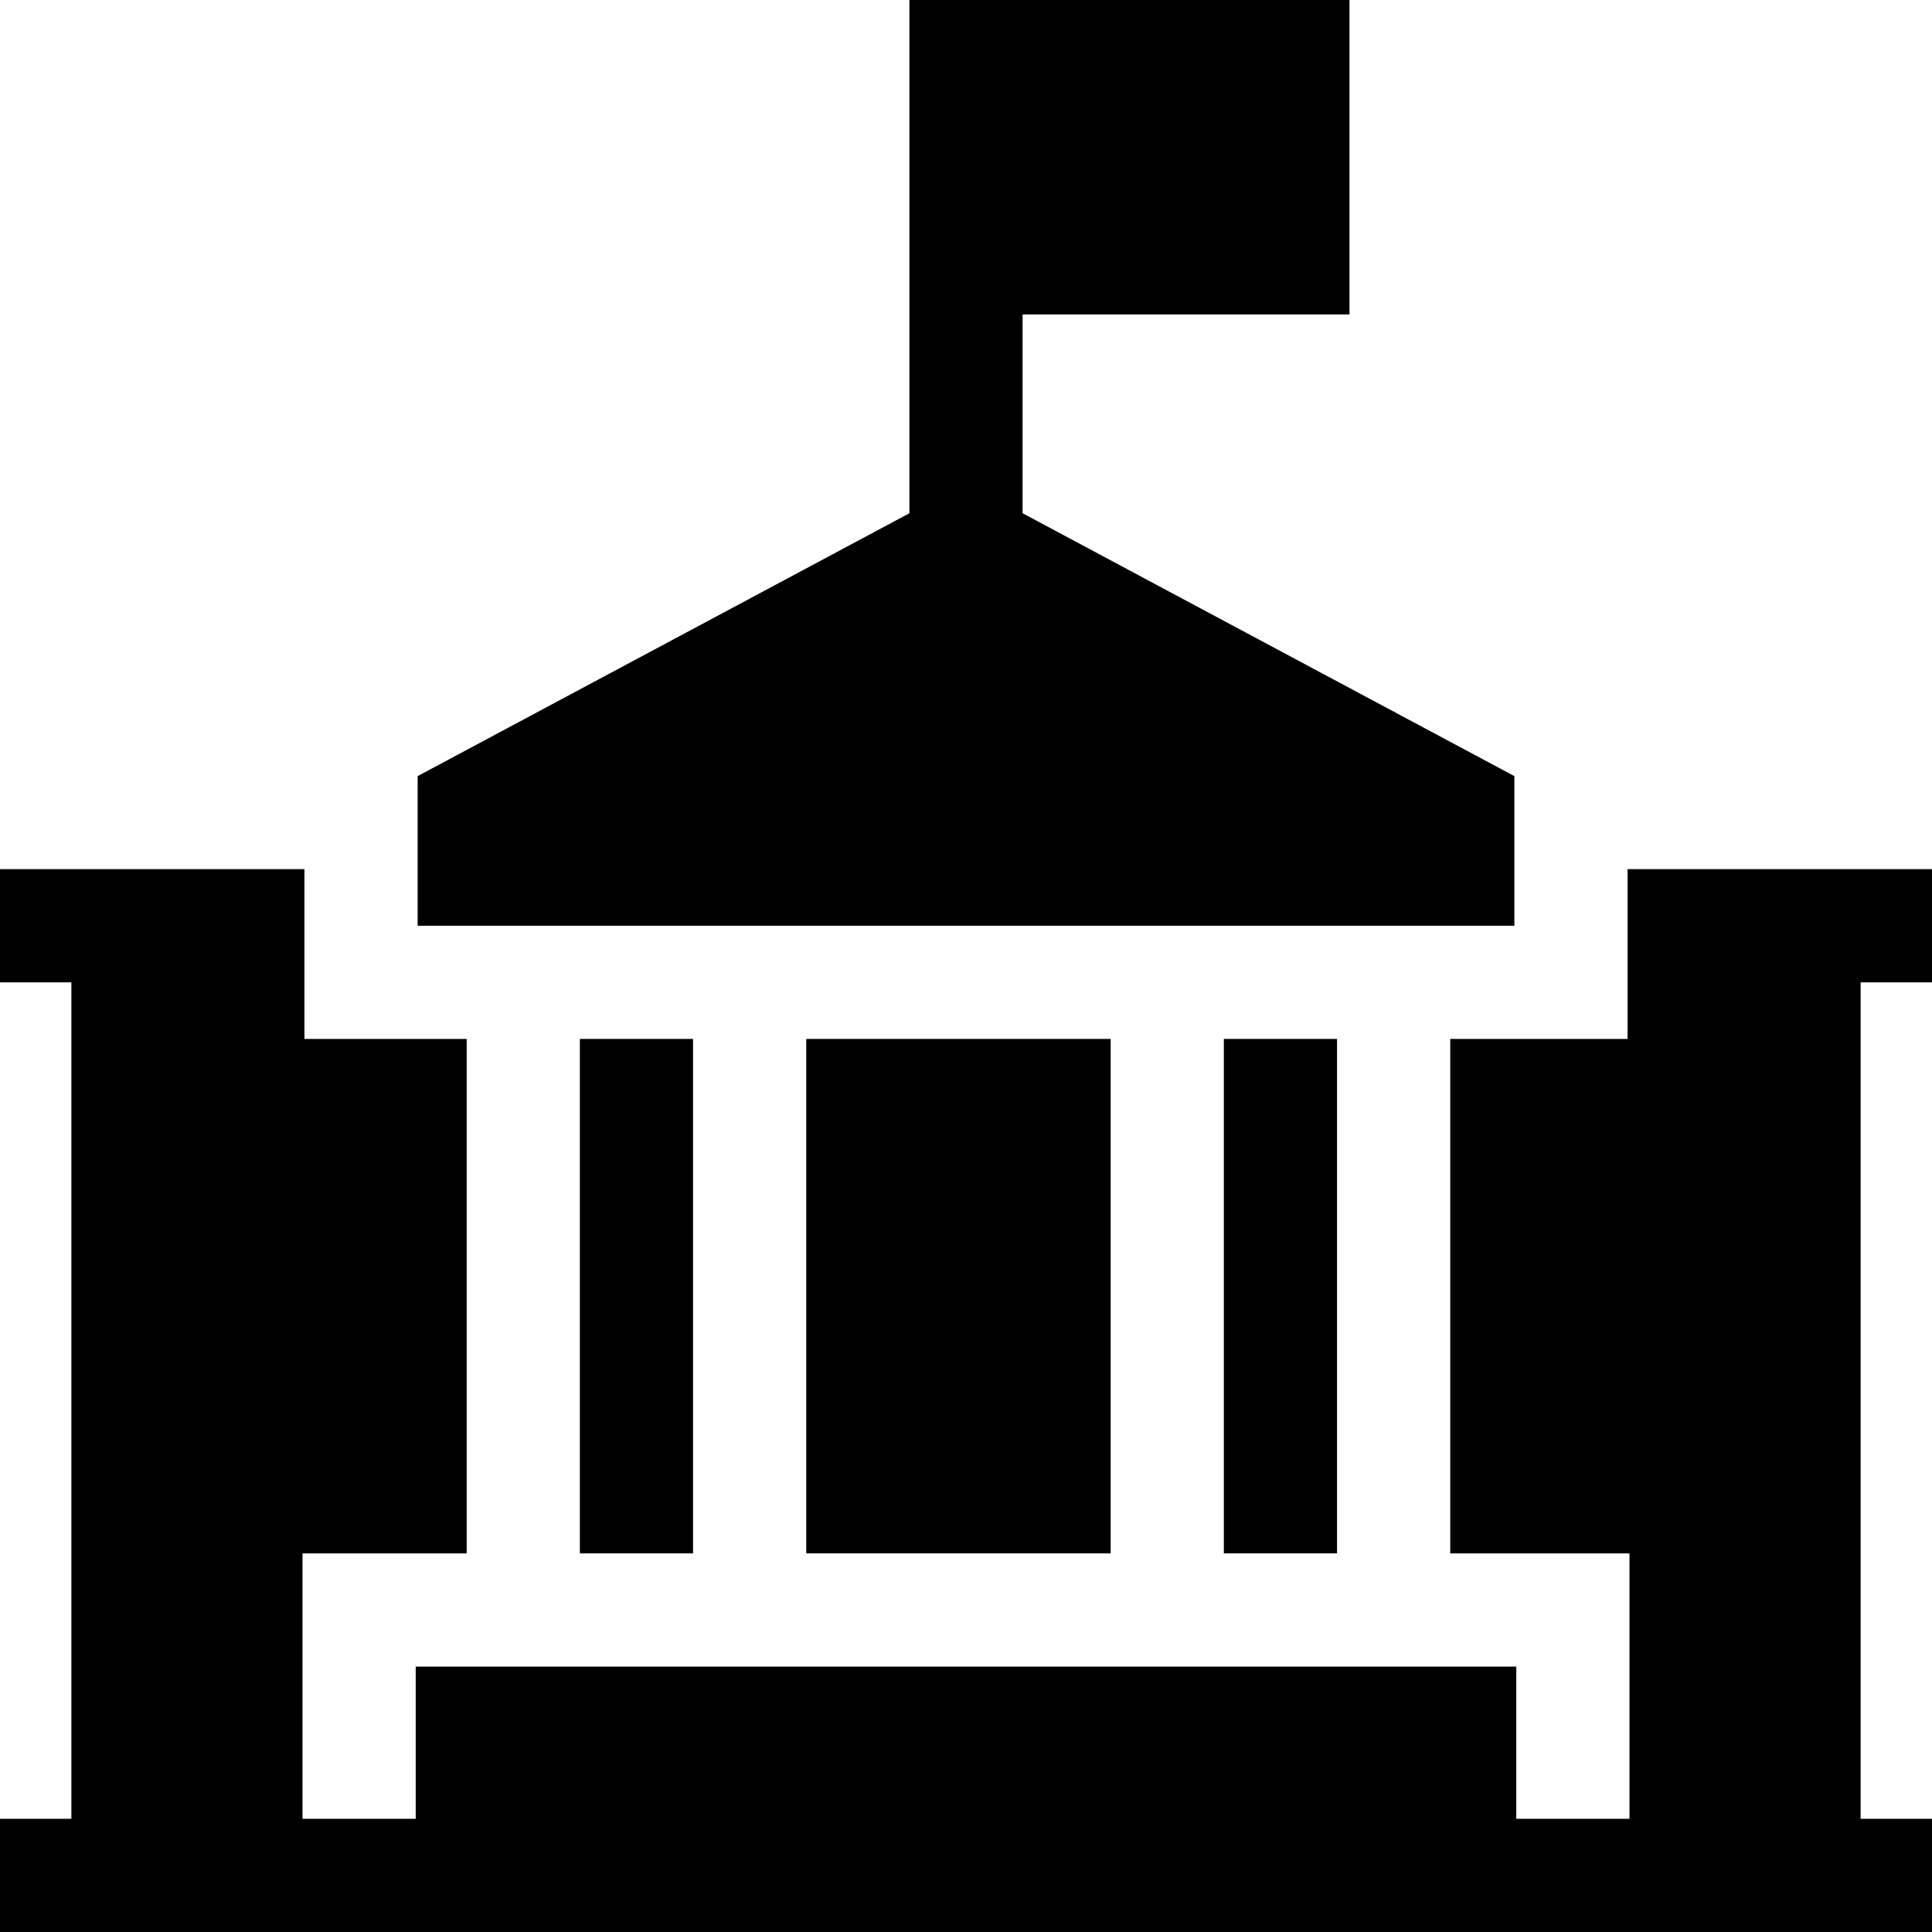
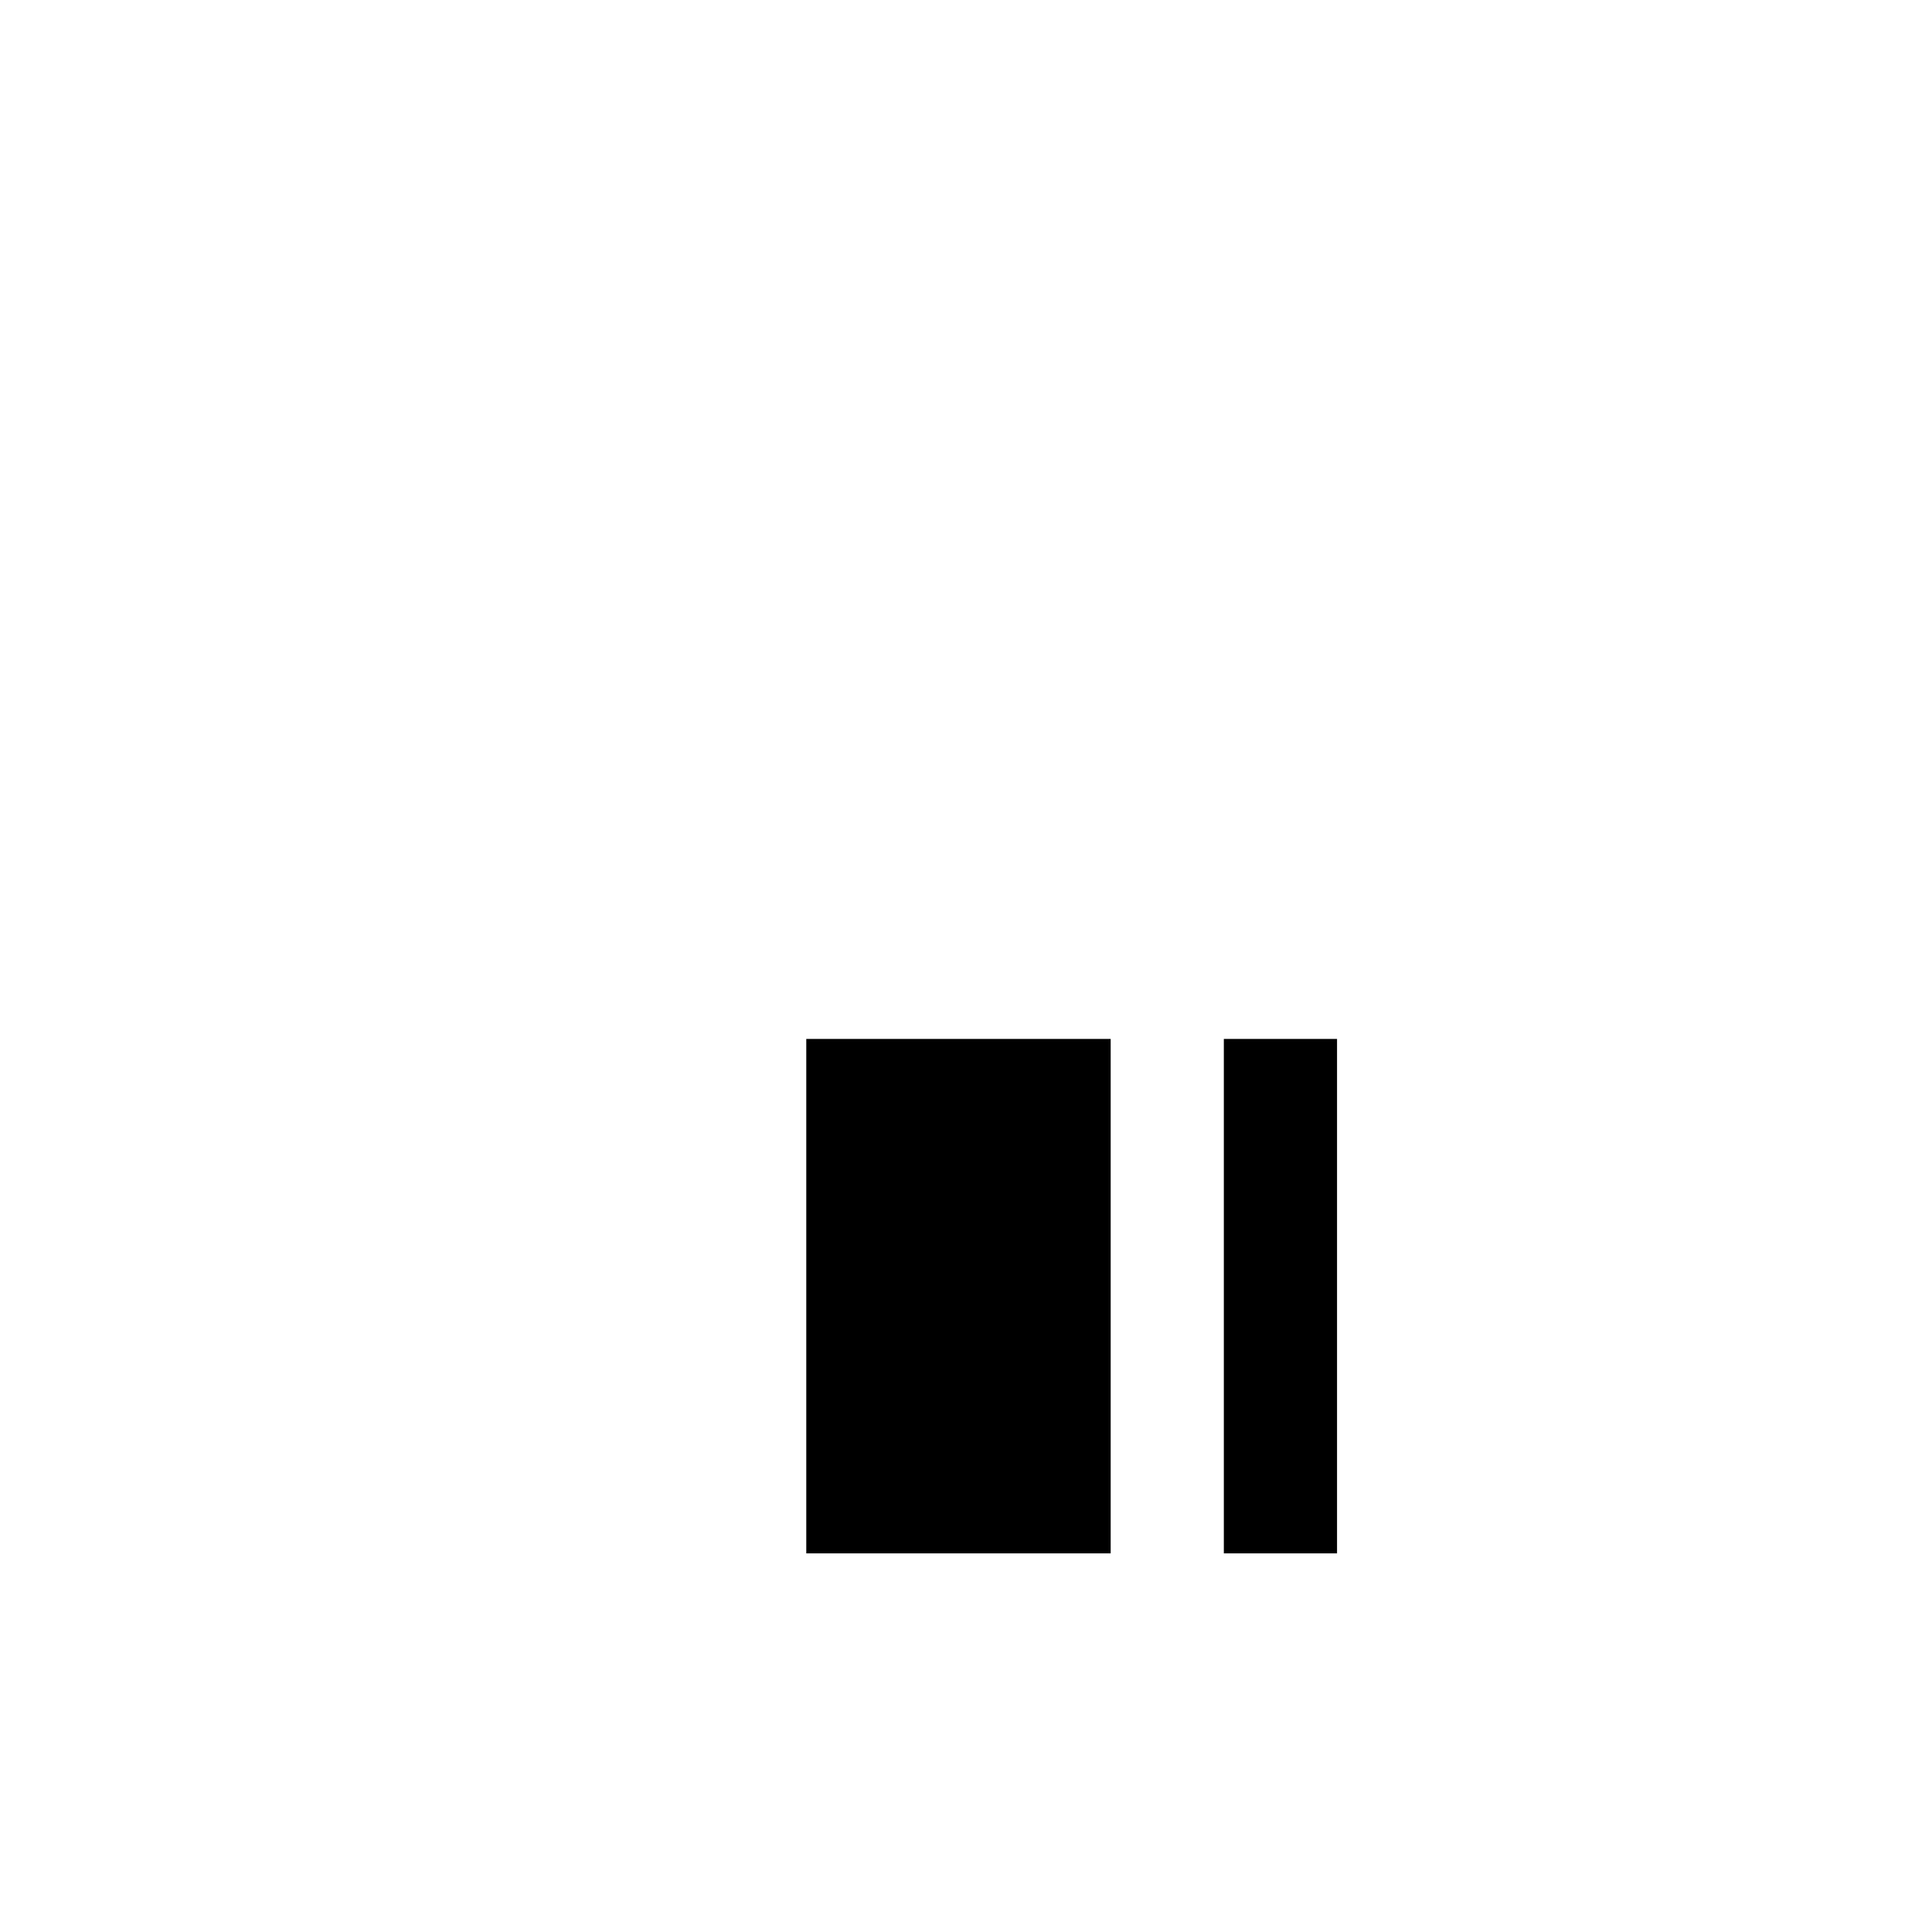
<svg xmlns="http://www.w3.org/2000/svg" version="1.1" id="Capa_1" x="0px" y="0px" viewBox="0 0 512 512" style="enable-background:new 0 0 512 512;" xml:space="preserve">
  <g>
    <g>
-       <polygon points="512,260.333 512,230.333 431.323,230.333 431.323,275.333 384.333,275.333 384.333,411.667 431.833,411.667     431.833,482 401.833,482 401.833,441.667 110.167,441.667 110.167,482 80.167,482 80.167,411.667 123.667,411.667     123.667,275.333 80.678,275.333 80.678,230.333 0,230.333 0,260.333 18.917,260.333 18.917,482 0,482 0,512 512,512 512,482     493.083,482 493.083,260.333   " />
-     </g>
+       </g>
  </g>
  <g>
    <g>
      <rect x="213.67" y="275.33" width="80.67" height="136.33" />
    </g>
  </g>
  <g>
    <g>
-       <rect x="153.67" y="275.33" width="30" height="136.33" />
-     </g>
+       </g>
  </g>
  <g>
    <g>
      <rect x="324.33" y="275.33" width="30" height="136.33" />
    </g>
  </g>
  <g>
    <g>
-       <polygon points="271,136.018 271,83.333 357.629,83.333 357.629,0 241,0 241,136.018 110.678,205.68 110.678,245.333     401.323,245.333 401.323,205.68   " />
-     </g>
+       </g>
  </g>
  <g>
</g>
  <g>
</g>
  <g>
</g>
  <g>
</g>
  <g>
</g>
  <g>
</g>
  <g>
</g>
  <g>
</g>
  <g>
</g>
  <g>
</g>
  <g>
</g>
  <g>
</g>
  <g>
</g>
  <g>
</g>
  <g>
</g>
</svg>